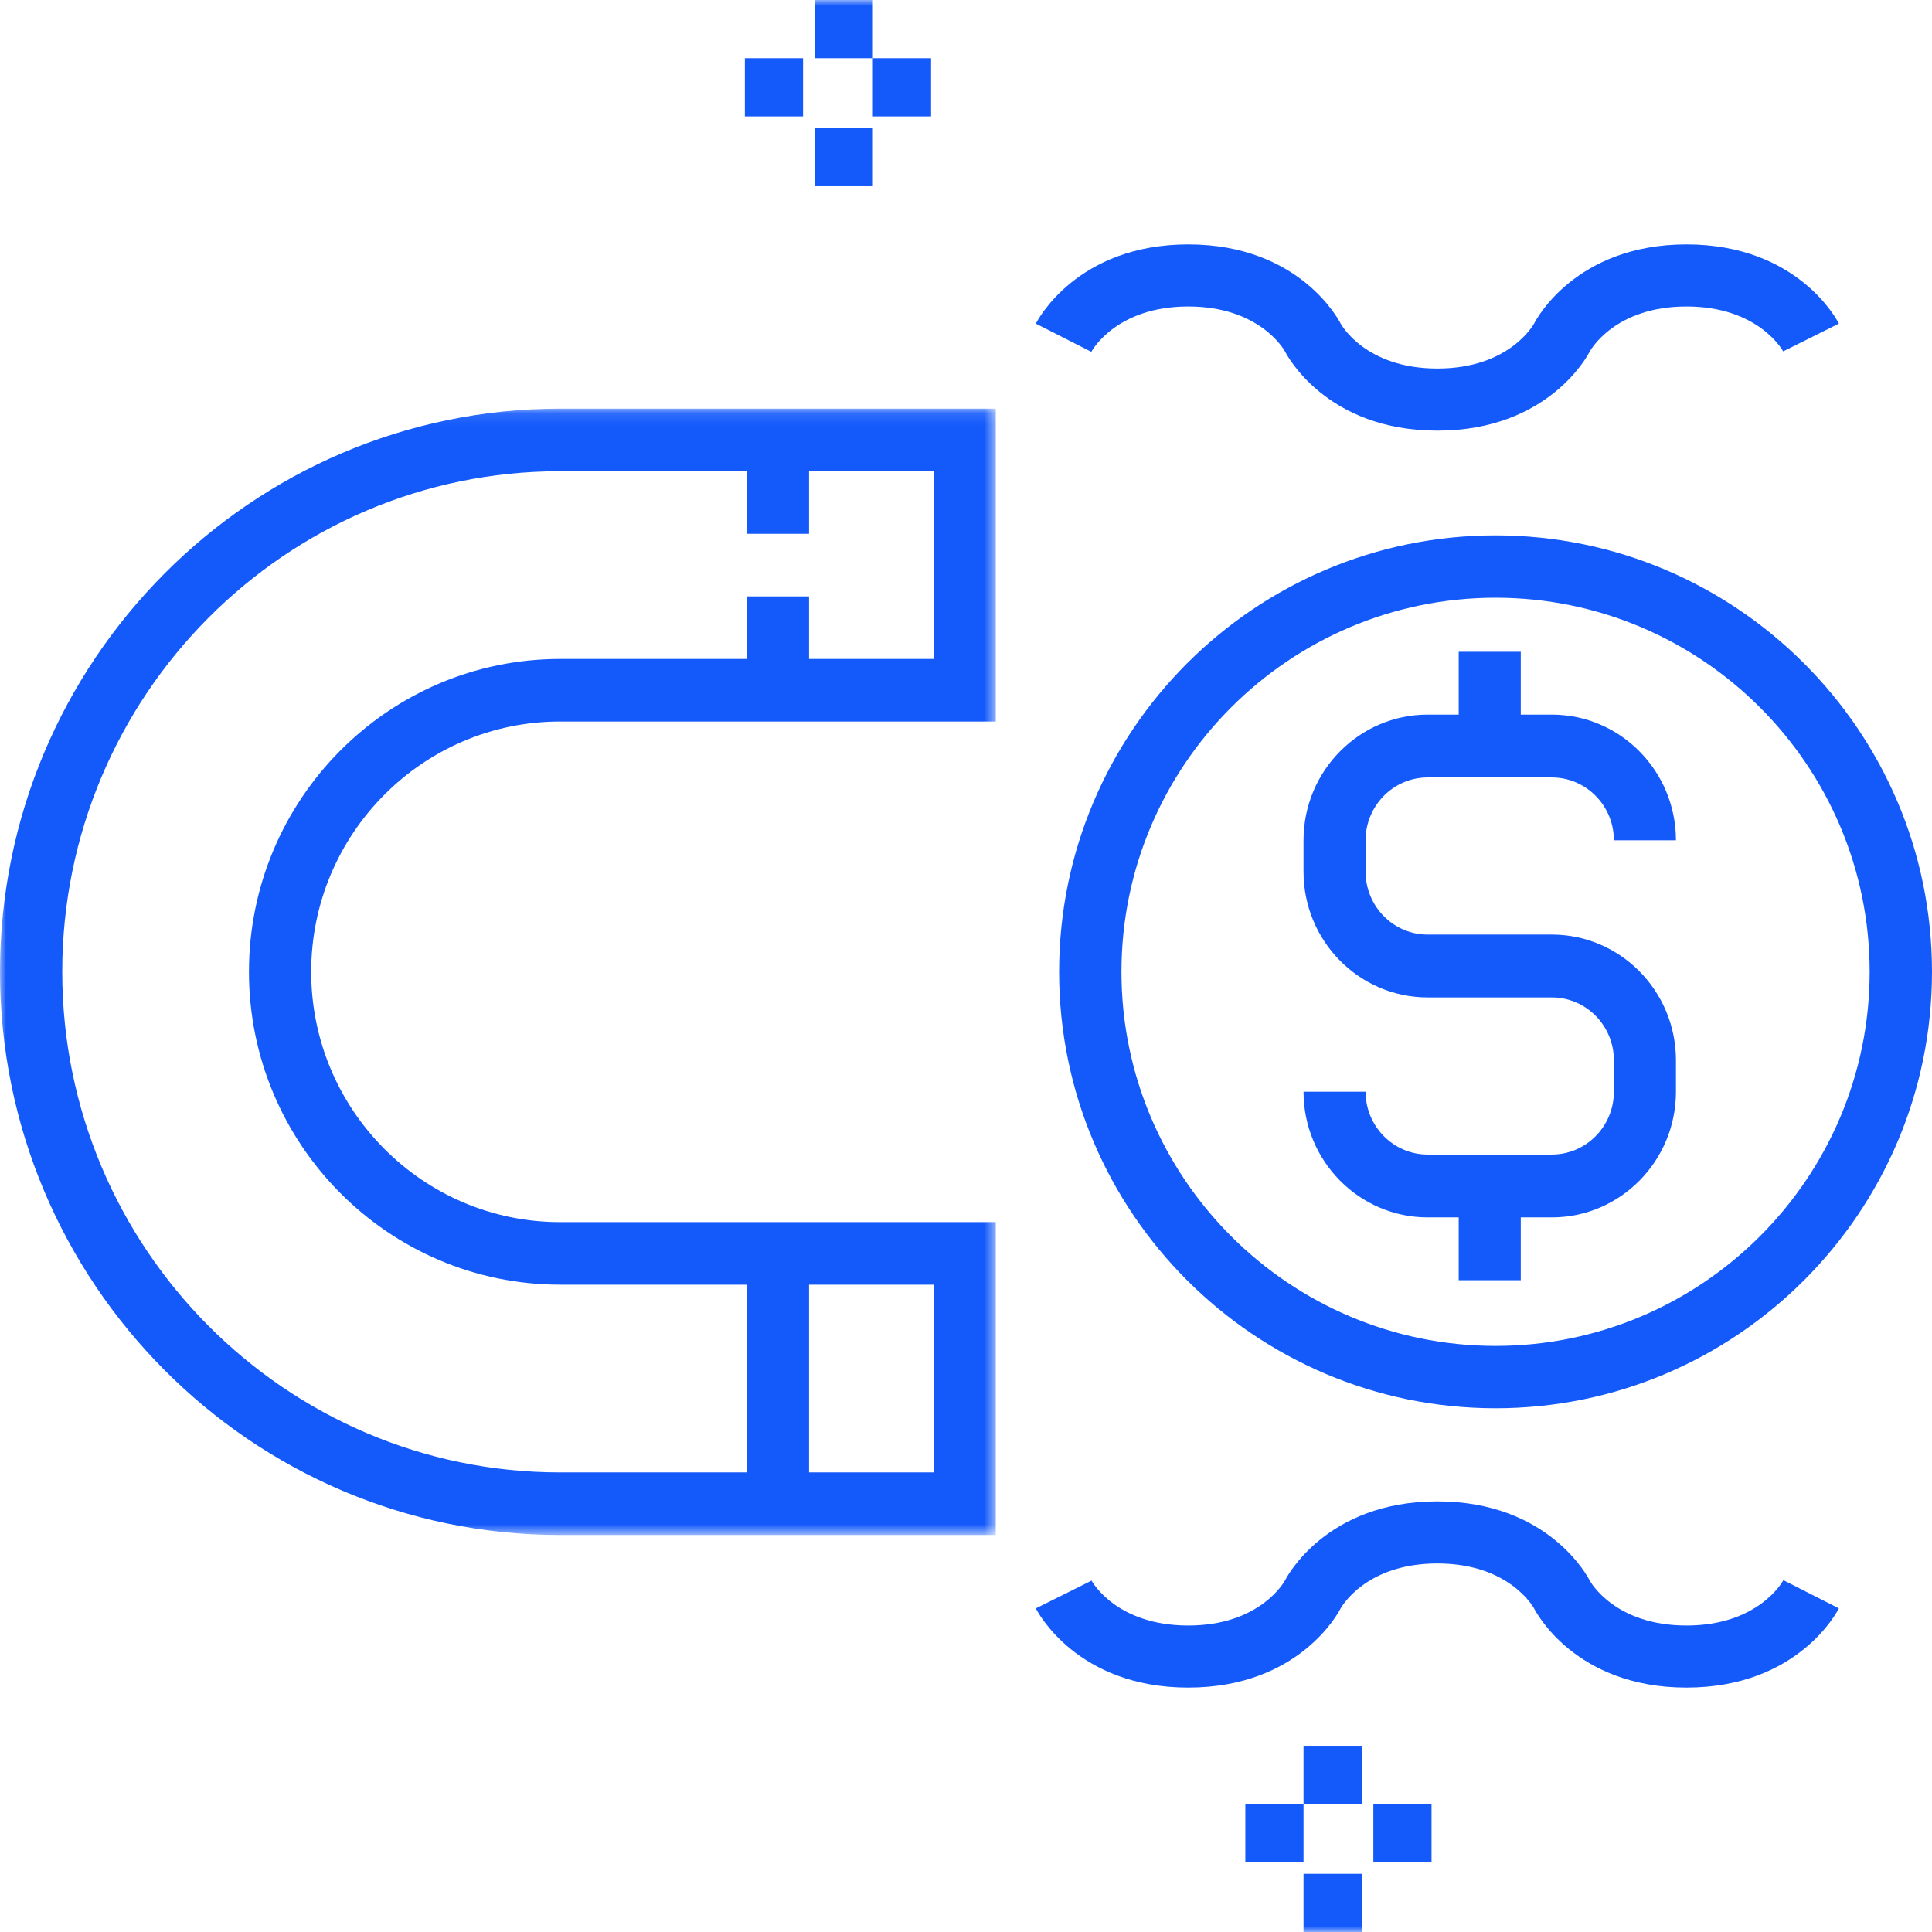
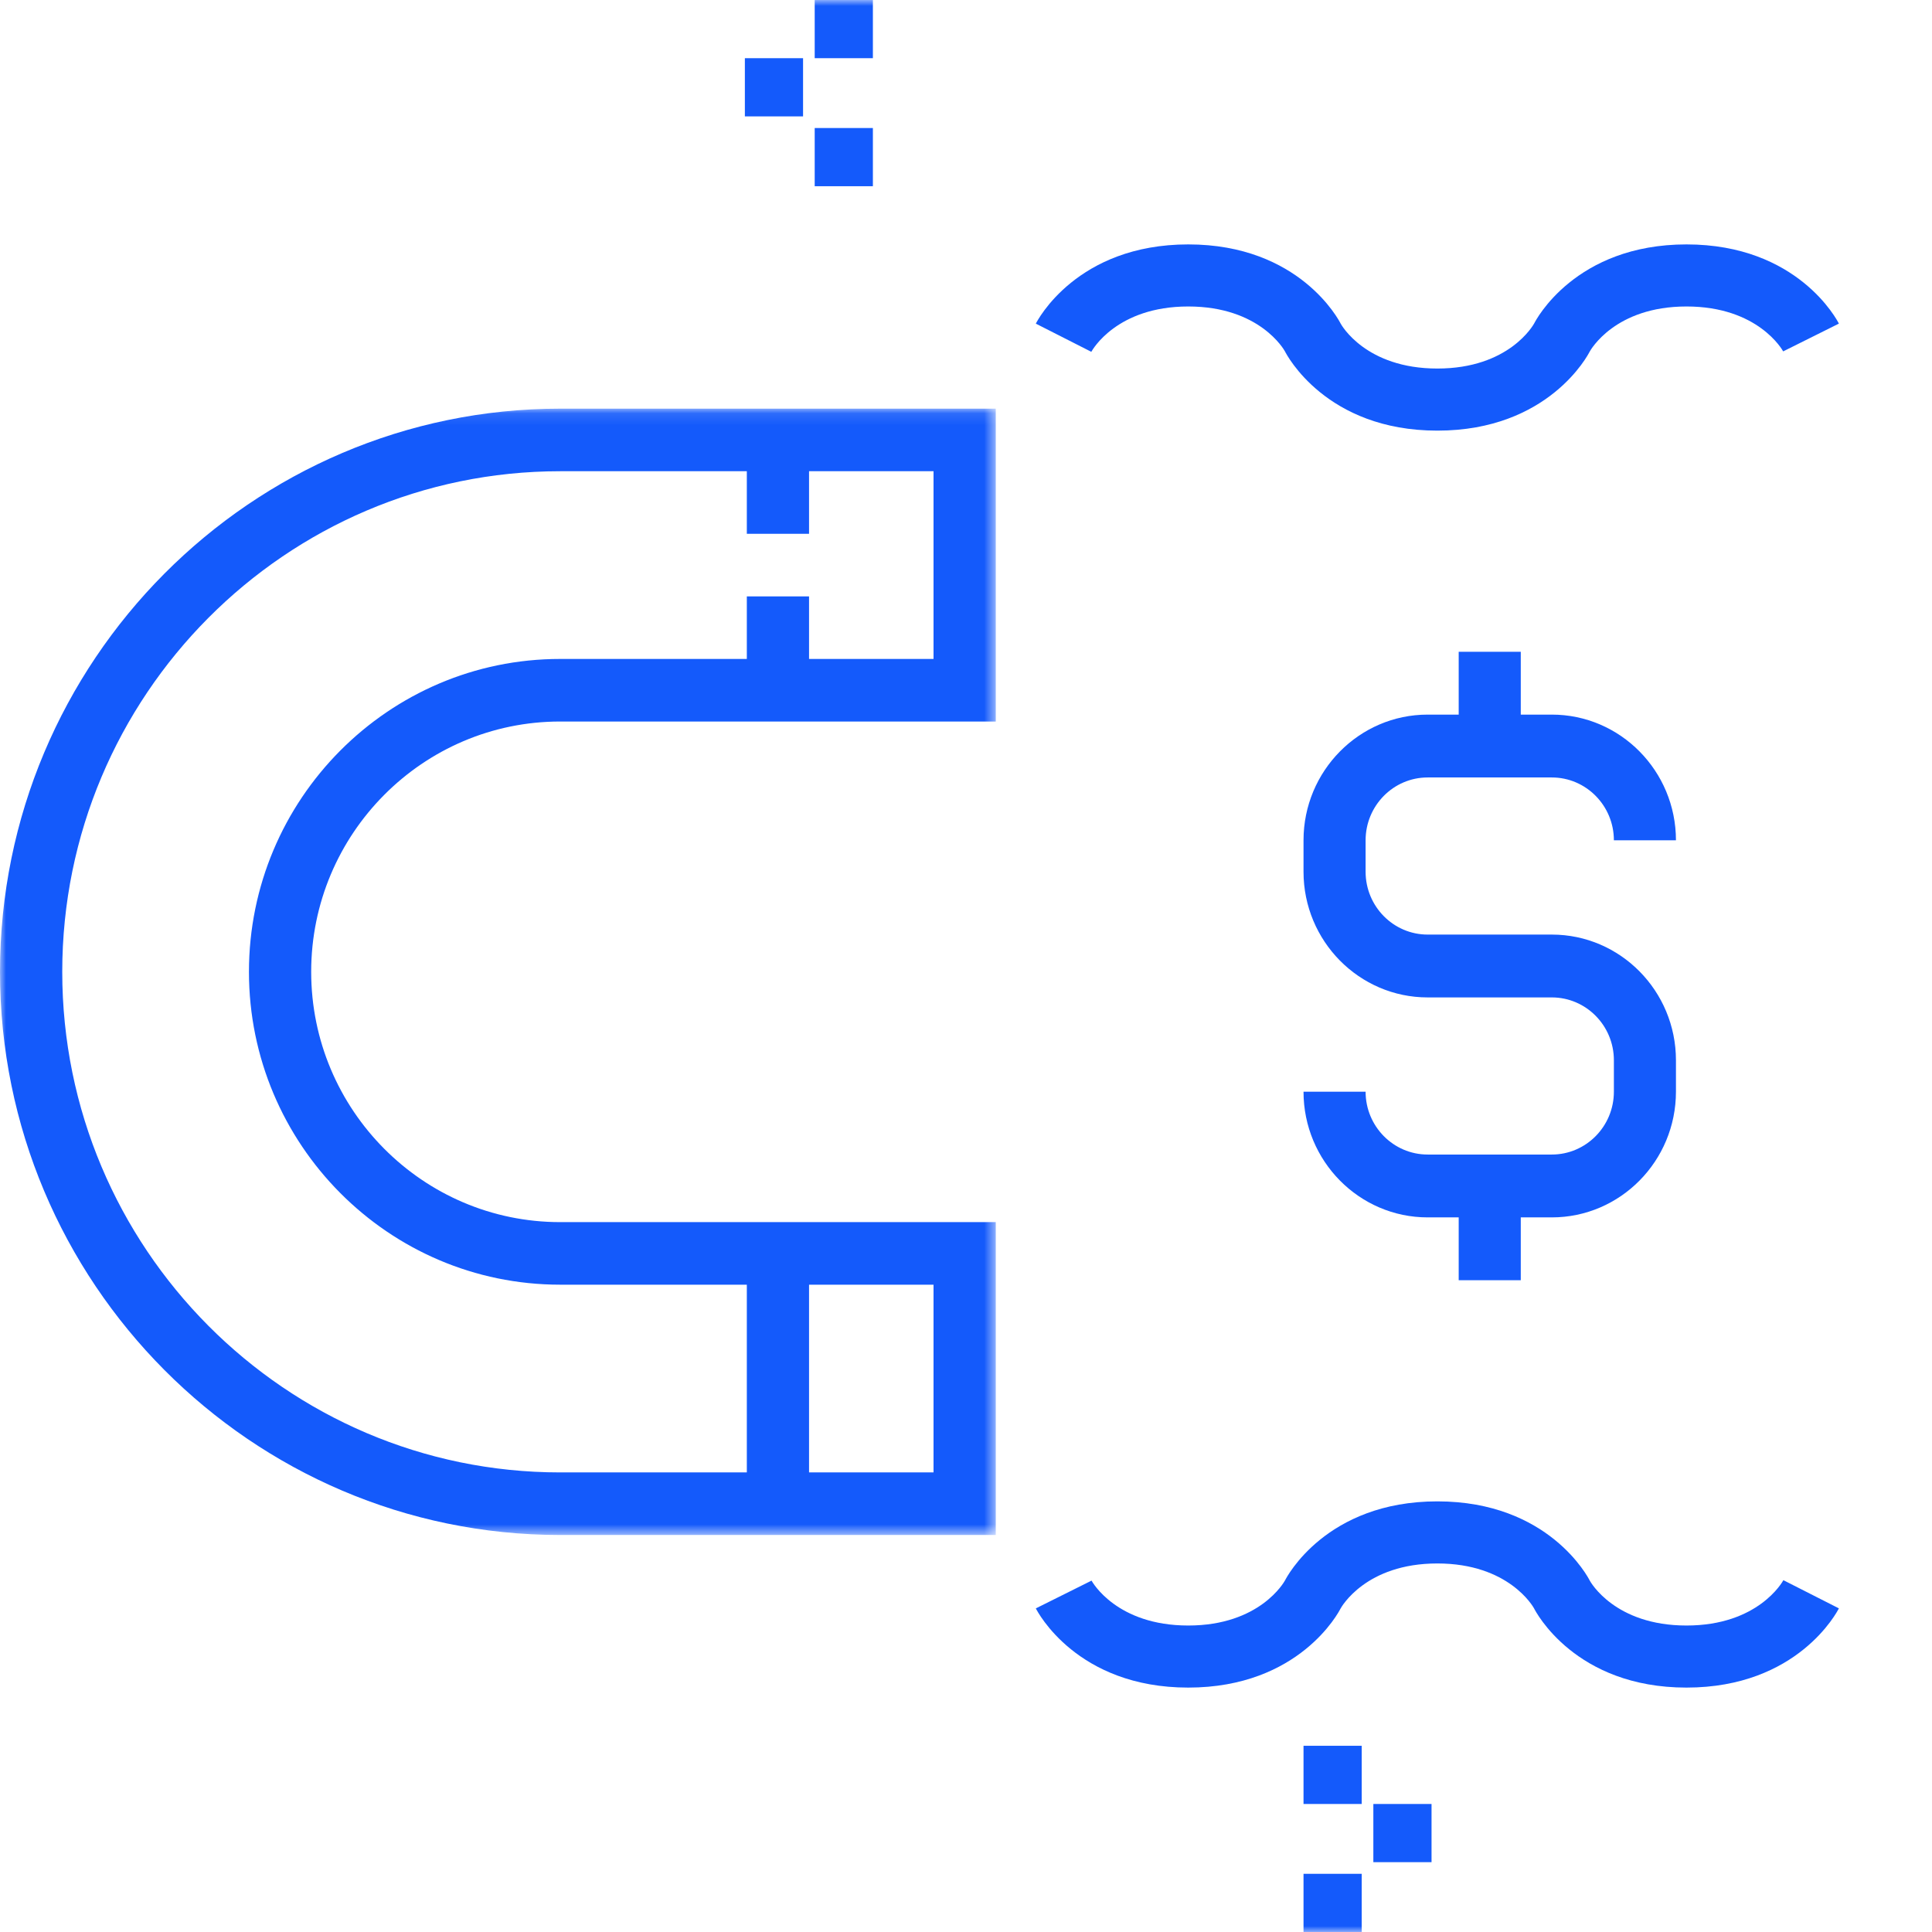
<svg xmlns="http://www.w3.org/2000/svg" xmlns:xlink="http://www.w3.org/1999/xlink" width="160px" height="160px" viewBox="0 0 160 160" version="1.1">
  <title>logo</title>
  <desc>Created with Sketch.</desc>
  <defs>
    <polygon id="path-1" points="0 0.108 82.466 0.108 82.466 93.387 0 93.387" />
    <polygon id="path-3" points="0 160 160 160 160 0 0 0" />
  </defs>
  <g id="SECTION01" stroke="none" stroke-width="1" fill="none" fill-rule="evenodd" transform="translate(-143, -163)">
    <g id="logo" transform="translate(143, 163)">
      <path d="M118.233,64.386 L128.515,64.386 C131.35,64.386 133.655,66.72 133.655,69.59 L138.795,69.59 C138.795,63.85 134.185,59.181 128.515,59.181 L125.944,59.181 L125.944,53.976 L120.803,53.976 L120.803,59.181 L118.233,59.181 C112.564,59.181 107.952,63.85 107.952,69.59 L107.952,72.193 C107.952,77.934 112.564,82.602 118.233,82.602 L128.515,82.602 C131.35,82.602 133.655,84.936 133.655,87.807 L133.655,90.41 C133.655,93.28 131.35,95.614 128.515,95.614 L118.233,95.614 C115.398,95.614 113.093,93.28 113.093,90.41 L107.952,90.41 C107.952,96.15 112.564,100.819 118.233,100.819 L120.803,100.819 L120.803,106.024 L125.944,106.024 L125.944,100.819 L128.515,100.819 C134.185,100.819 138.795,96.15 138.795,90.41 L138.795,87.807 C138.795,82.066 134.185,77.398 128.515,77.398 L118.233,77.398 C115.398,77.398 113.093,75.064 113.093,72.193 L113.093,69.59 C113.093,66.72 115.398,64.386 118.233,64.386" id="Fill-1" fill="#145AFB" />
-       <path d="M123.855,111.463 C106.771,111.463 92.874,97.566 92.874,80.482 C92.874,63.398 106.771,49.501 123.855,49.501 C140.94,49.501 154.837,63.398 154.837,80.482 C154.837,97.566 140.94,111.463 123.855,111.463 M123.855,44.337 C103.924,44.337 87.711,60.55 87.711,80.482 C87.711,100.414 103.924,116.627 123.855,116.627 C143.787,116.627 160,100.414 160,80.482 C160,60.55 143.787,44.337 123.855,44.337" id="Fill-3" fill="#145AFB" />
      <g id="Group-7" transform="translate(0, 33.735)">
        <mask id="mask-2" fill="white">
          <use xlink:href="#path-1" />
        </mask>
        <g id="Clip-6" />
        <path d="M77.311,20.836 L67.002,20.836 L67.002,15.654 L61.849,15.654 L61.849,20.836 L46.386,20.836 C32.177,20.836 20.617,32.459 20.617,46.747 C20.617,61.034 32.177,72.657 46.386,72.657 L61.849,72.657 L61.849,88.204 L46.386,88.204 C23.651,88.204 5.155,69.605 5.155,46.747 C5.155,23.888 23.651,5.29 46.386,5.29 L61.849,5.29 L61.849,10.471 L67.002,10.471 L67.002,5.29 L77.311,5.29 L77.311,20.836 Z M67.002,88.204 L77.311,88.204 L77.311,72.657 L67.002,72.657 L67.002,88.204 Z M-0,46.747 C-0,72.463 20.81,93.387 46.386,93.387 L82.466,93.387 L82.466,67.476 L46.386,67.476 C35.02,67.476 25.771,58.176 25.771,46.747 C25.771,35.317 35.02,26.018 46.386,26.018 L82.466,26.018 L82.466,0.108 L46.386,0.108 C20.81,0.108 -0,21.031 -0,46.747 Z" id="Fill-5" fill="#145AFB" mask="url(#mask-2)" />
      </g>
      <path d="M98.406,25.381 C104.333,25.381 106.349,28.982 106.414,29.1 C106.55,29.367 109.812,35.663 119.037,35.663 C128.261,35.663 131.524,29.367 131.643,29.134 C131.726,28.982 133.742,25.381 139.669,25.381 C145.594,25.381 147.611,28.982 147.675,29.1 L152.289,26.8 C152.155,26.535 148.893,20.241 139.669,20.241 C130.443,20.241 127.182,26.535 127.063,26.769 C126.98,26.921 124.964,30.521 119.037,30.521 C113.111,30.521 111.094,26.921 111.029,26.802 C110.893,26.535 107.63,20.241 98.406,20.241 C89.182,20.241 85.919,26.535 85.783,26.802 L90.378,29.136 C90.463,28.982 92.479,25.381 98.406,25.381" id="Fill-8" fill="#145AFB" />
      <path d="M139.665,134.619 C133.74,134.619 131.723,131.018 131.658,130.9 C131.522,130.633 128.259,124.337 119.035,124.337 C109.811,124.337 106.548,130.633 106.429,130.866 C106.347,131.018 104.33,134.619 98.403,134.619 C92.478,134.619 90.461,131.018 90.397,130.9 L85.783,133.2 C85.918,133.465 89.179,139.759 98.403,139.759 C107.629,139.759 110.89,133.465 111.009,133.231 C111.092,133.079 113.108,129.479 119.035,129.479 C124.96,129.479 126.978,133.079 127.043,133.198 C127.178,133.465 130.441,139.759 139.665,139.759 C148.889,139.759 152.152,133.465 152.289,133.198 L147.693,130.864 C147.608,131.018 145.592,134.619 139.665,134.619" id="Fill-10" fill="#145AFB" />
      <mask id="mask-4" fill="white">
        <use xlink:href="#path-3" />
      </mask>
      <g id="Clip-13" />
      <polygon id="Fill-12" fill="#145AFB" mask="url(#mask-4)" points="107.952 149.398 112.771 149.398 112.771 144.578 107.952 144.578" />
      <polygon id="Fill-14" fill="#145AFB" mask="url(#mask-4)" points="107.952 160 112.771 160 112.771 155.181 107.952 155.181" />
      <polygon id="Fill-15" fill="#145AFB" mask="url(#mask-4)" points="113.735 154.217 118.554 154.217 118.554 149.398 113.735 149.398" />
-       <polygon id="Fill-16" fill="#145AFB" mask="url(#mask-4)" points="103.133 154.217 107.952 154.217 107.952 149.398 103.133 149.398" />
      <polygon id="Fill-17" fill="#145AFB" mask="url(#mask-4)" points="67.47 4.819 72.289 4.819 72.289 0 67.47 0" />
      <polygon id="Fill-18" fill="#145AFB" mask="url(#mask-4)" points="67.47 15.422 72.289 15.422 72.289 10.602 67.47 10.602" />
-       <polygon id="Fill-19" fill="#145AFB" mask="url(#mask-4)" points="72.289 9.639 77.108 9.639 77.108 4.819 72.289 4.819" />
      <polygon id="Fill-20" fill="#145AFB" mask="url(#mask-4)" points="61.687 9.639 66.506 9.639 66.506 4.819 61.687 4.819" />
    </g>
  </g>
</svg>